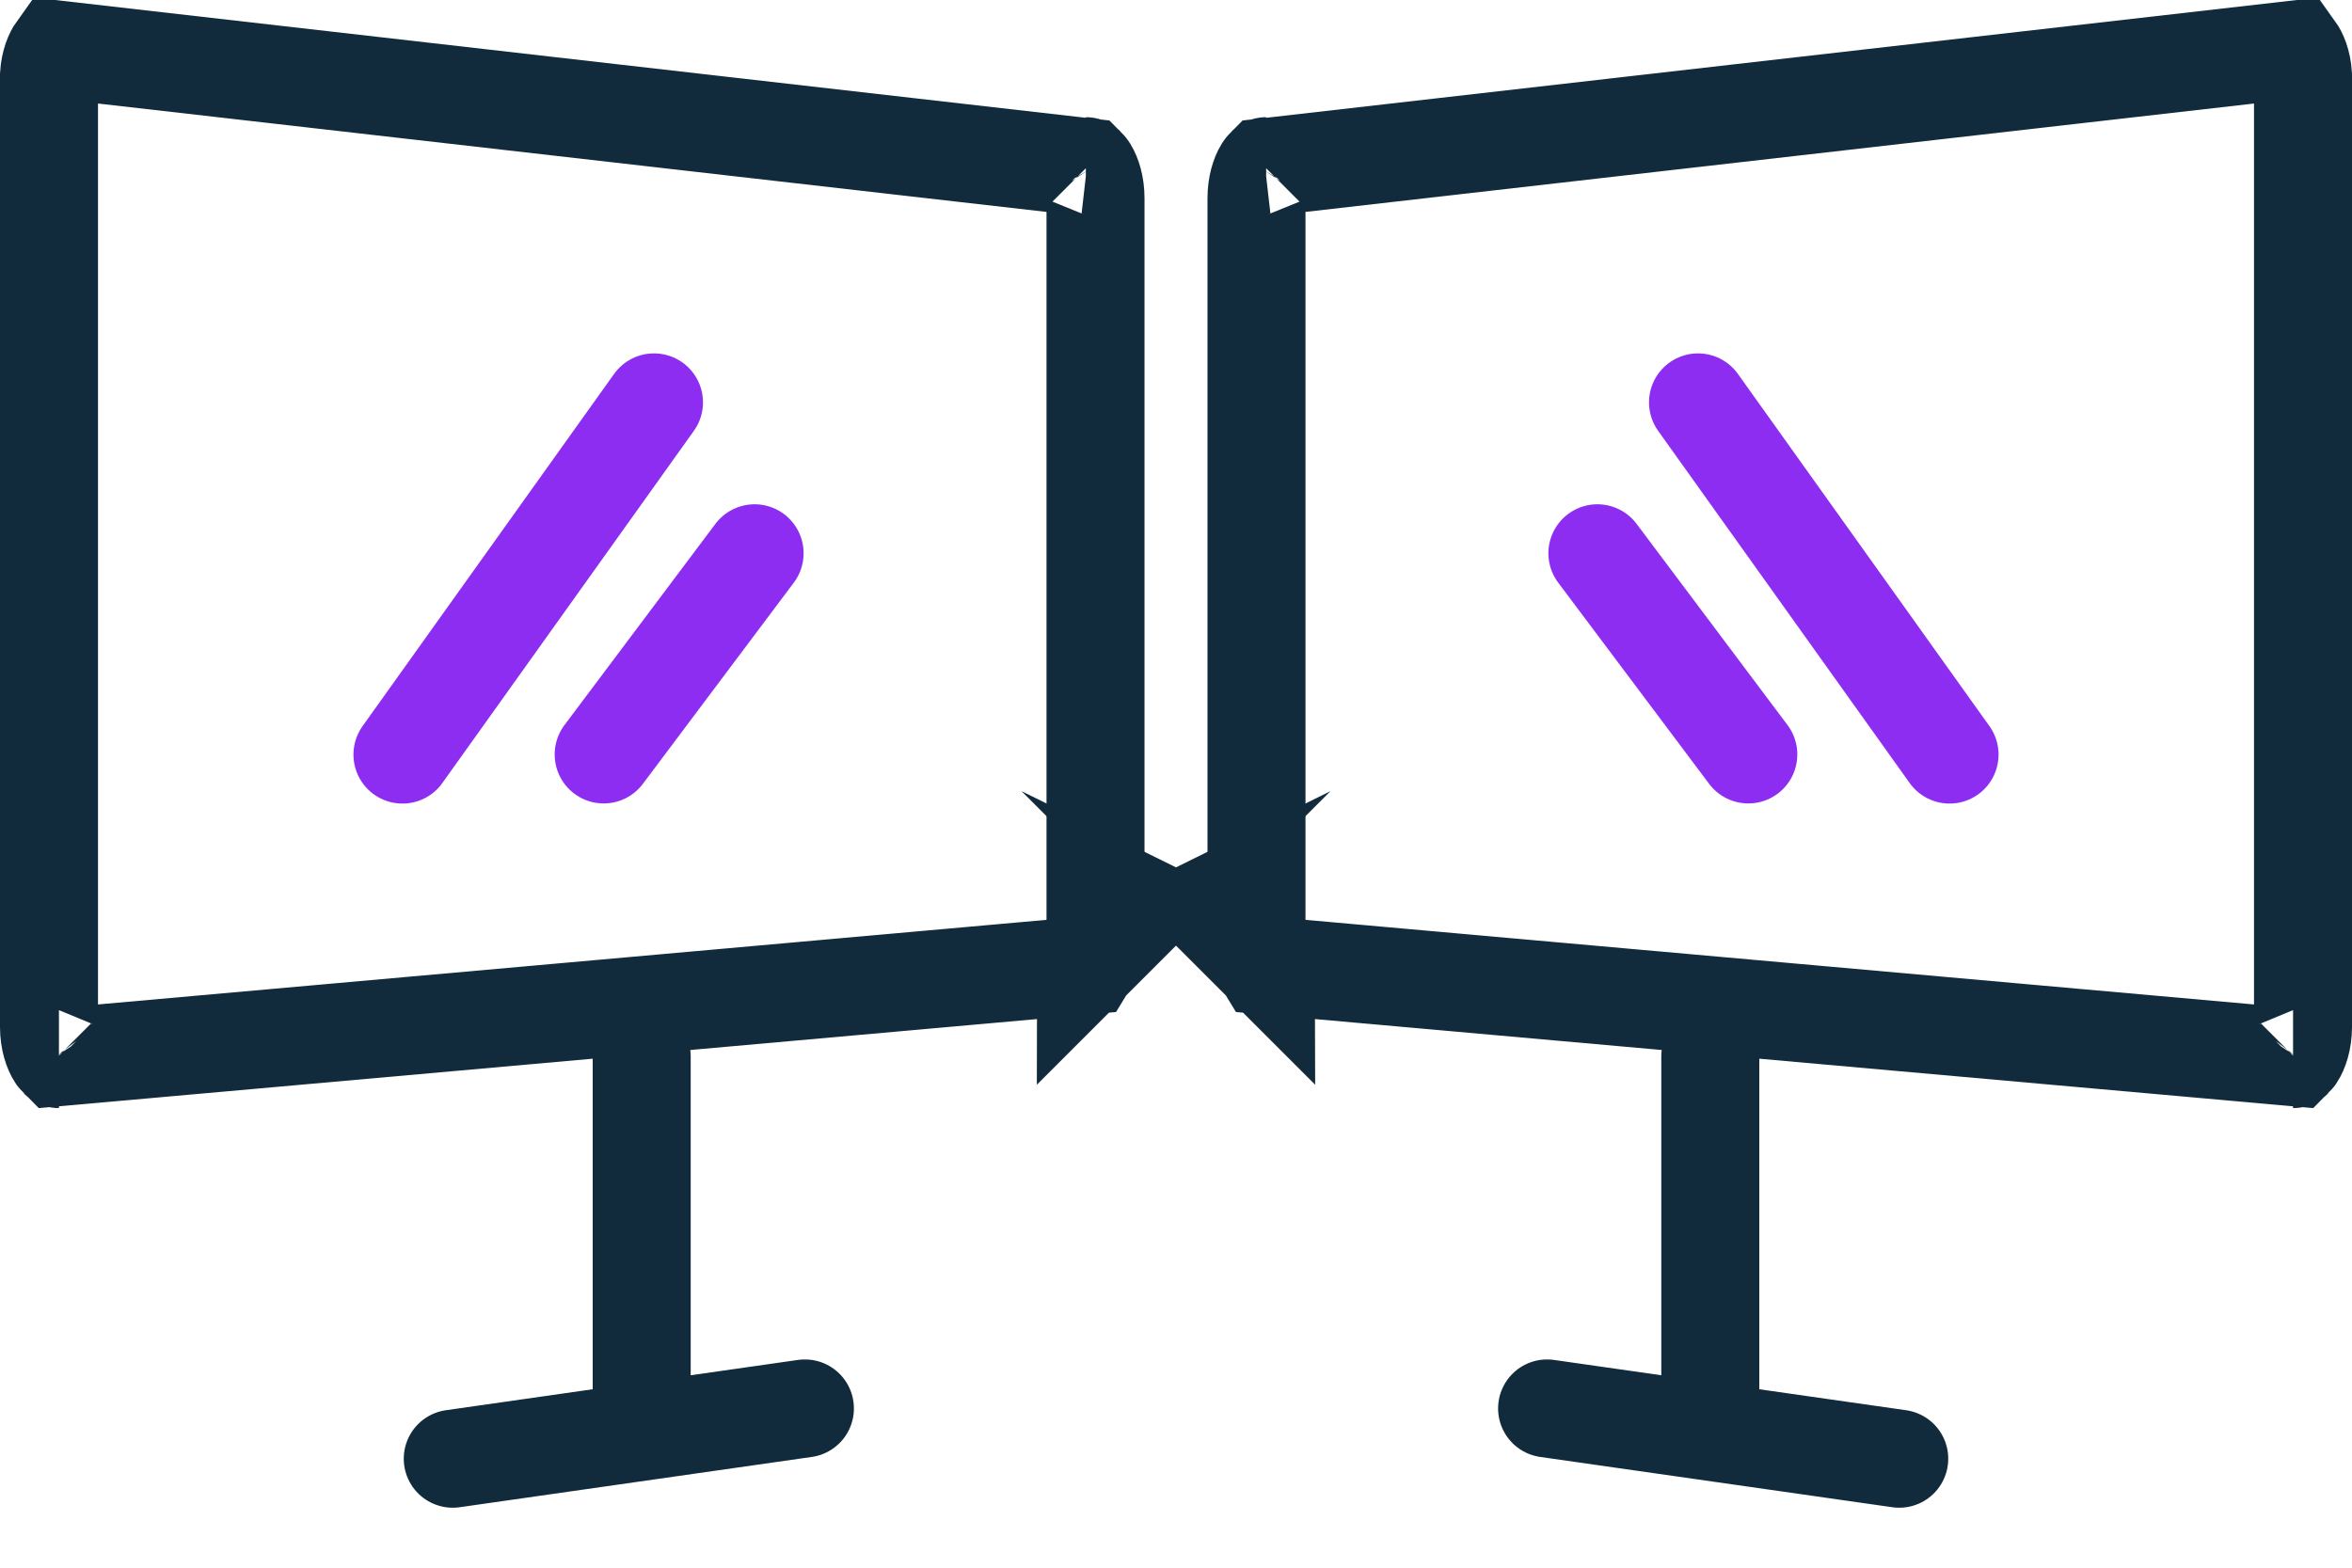
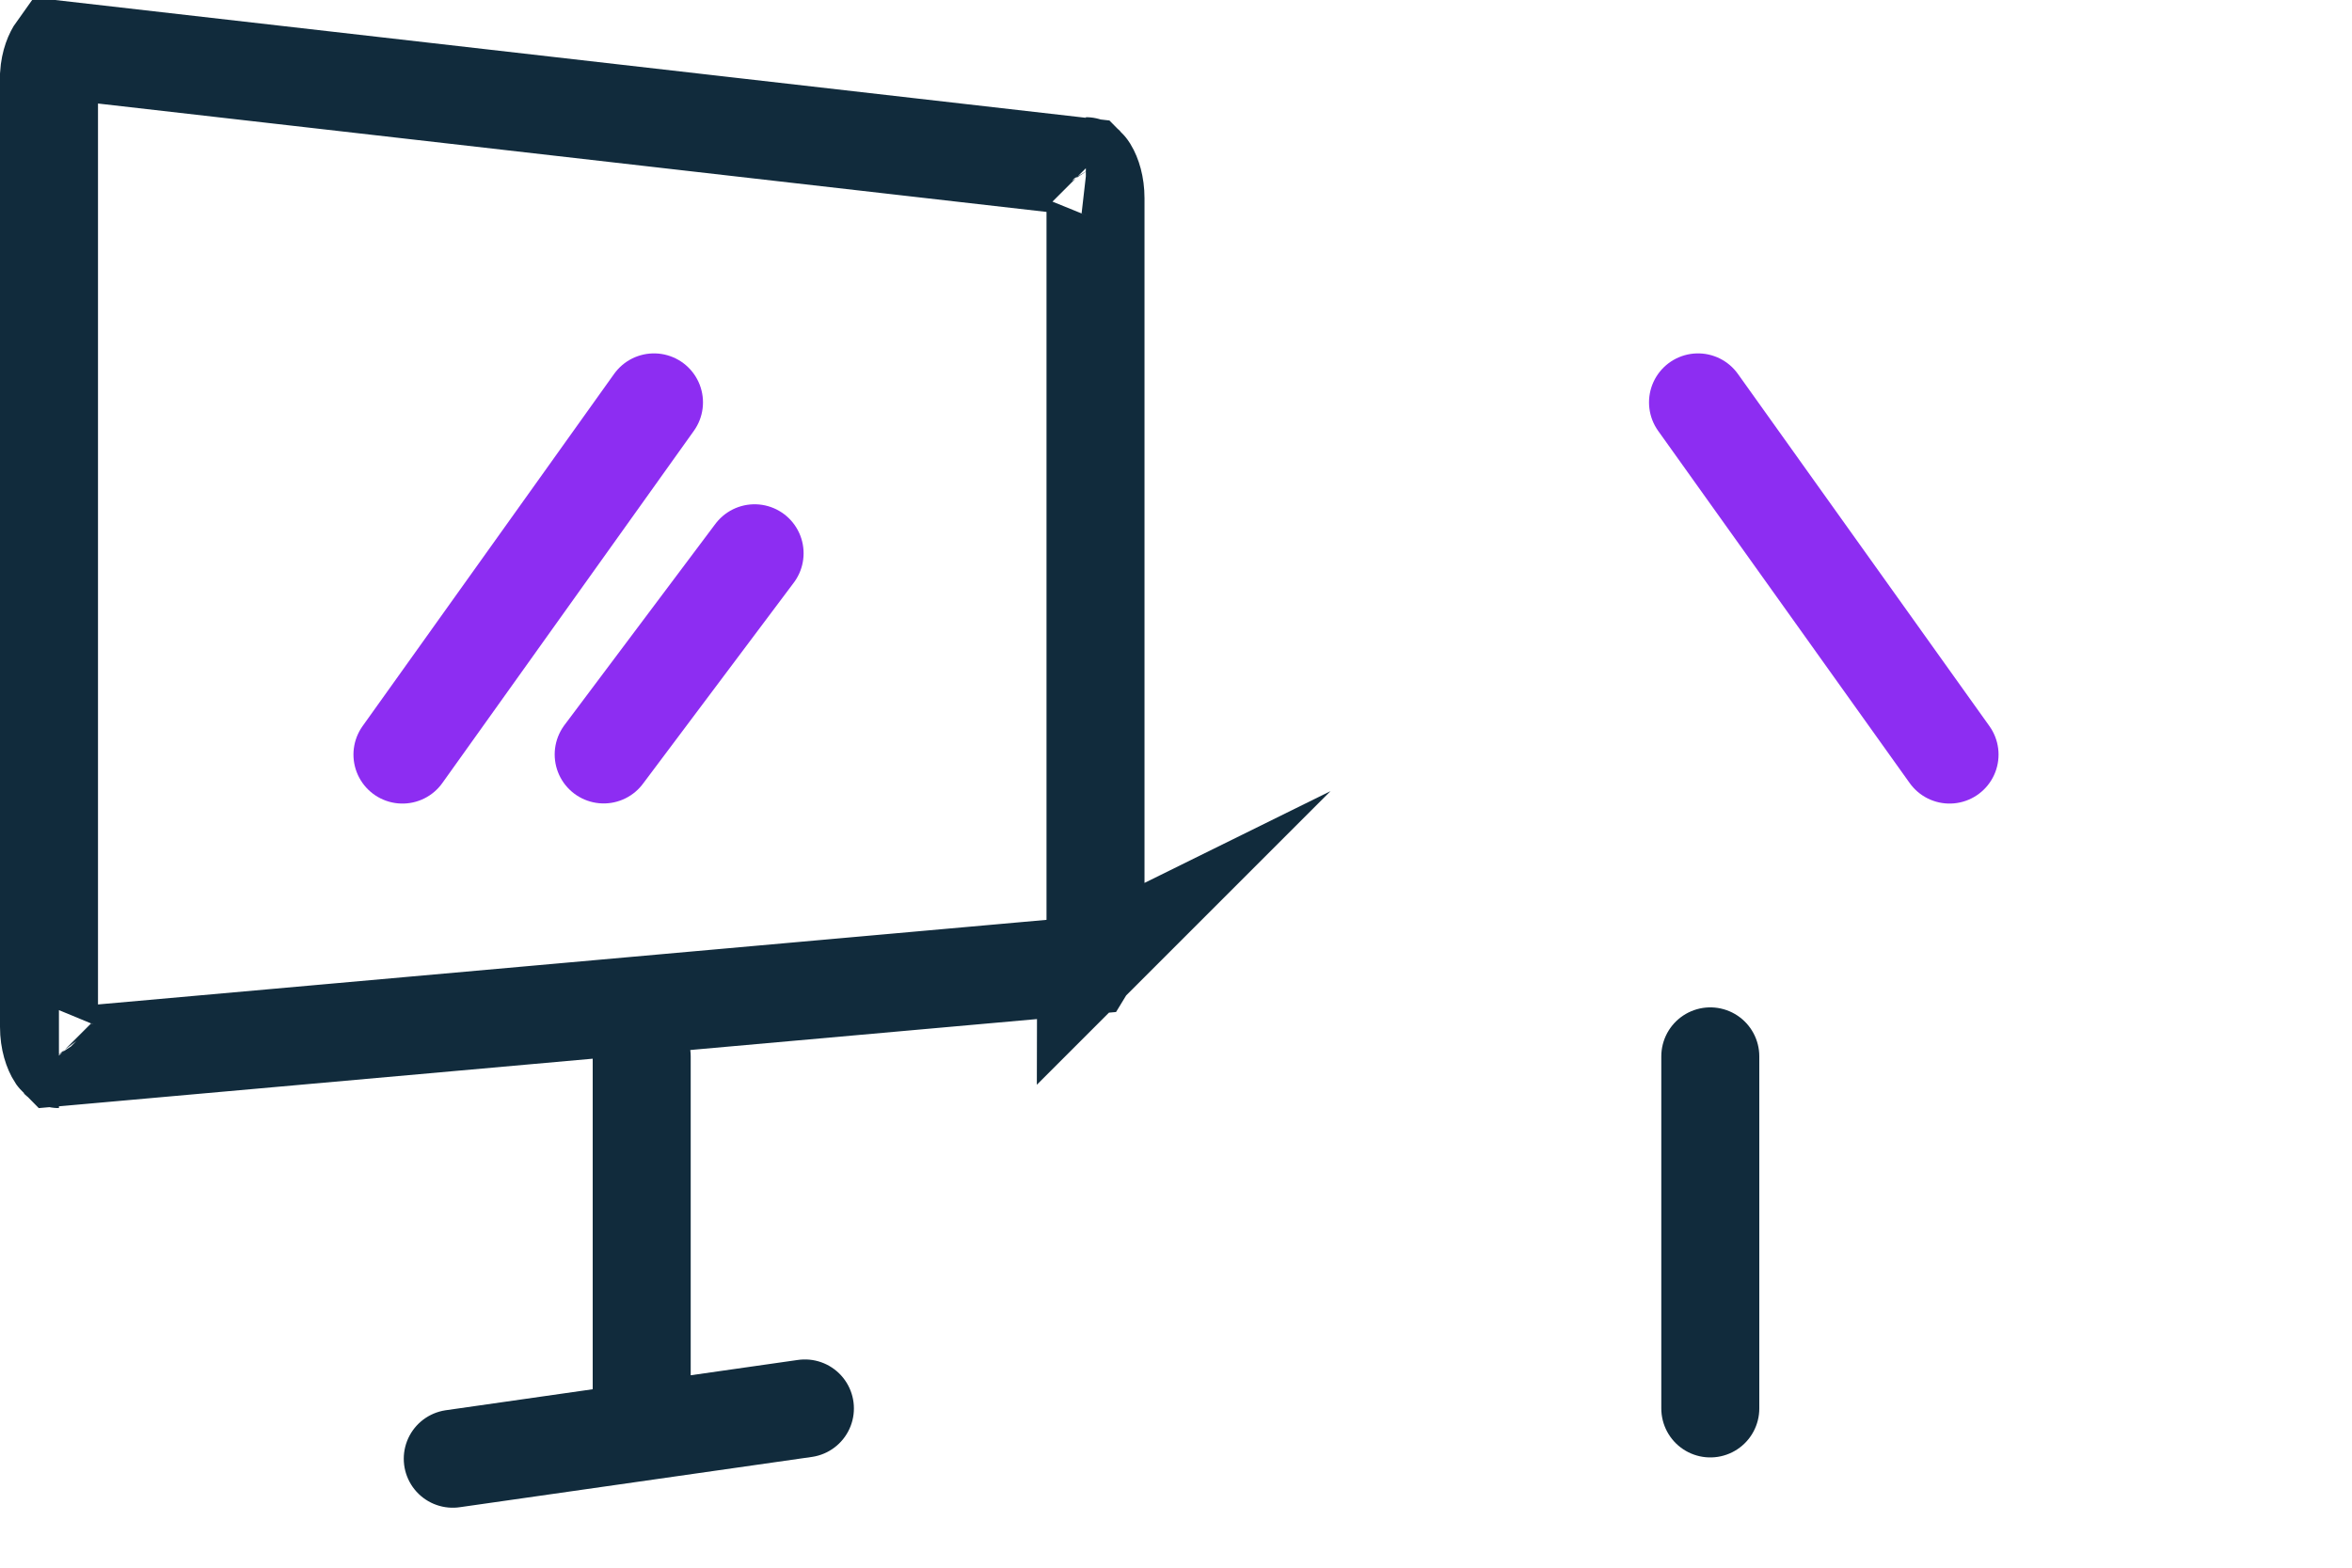
<svg xmlns="http://www.w3.org/2000/svg" width="18" height="12" viewBox="0 0 18 12" fill="none">
  <path d="M8.332 1.299C8.326 1.29 8.322 1.284 8.318 1.28L0.435 0.379C0.412 0.411 0.381 0.477 0.375 0.575V0.575V0.575V0.575V0.576V0.576V0.576V0.576V0.576V0.576V0.576V0.576V0.576V0.576V0.576V0.577V0.577V0.577V0.577V0.577V0.577V0.577V0.577V0.577V0.577V0.577V0.578V0.578V0.578V0.578V0.578V0.578V0.578V0.578V0.578V0.578V0.578V0.578V0.579V0.579V0.579V0.579V0.579V0.579V0.579V0.579V0.579V0.579V0.579V0.58V0.58V0.58V0.58V0.58V0.58V0.58V0.58V0.58V0.58V0.58V0.581V0.581V0.581V0.581V0.581V0.581V0.581V0.581V0.581V0.581V0.581V0.582V0.582V0.582V0.582V0.582V0.582V0.582V0.582V0.582V0.582V0.582V0.583V0.583V0.583V0.583V0.583V0.583V0.583V0.583V0.583V0.583V0.583V0.584V0.584V0.584V0.584V0.584V0.584V0.584V0.584V0.584V0.584V0.584V0.585V0.585V0.585V0.585V0.585V0.585V0.585V0.585V0.585V0.585V0.585V0.586V0.586V0.586V0.586V0.586V0.586V0.586V0.586V0.586V0.586V0.586V0.587V0.587V0.587V0.587V0.587V0.587V0.587V0.587V0.587V0.587V0.587V0.588V0.588V0.588V0.588V0.588V0.588V0.588V0.588V0.588V0.588V0.588V0.589V0.589V0.589V0.589V0.589V0.589V0.589V0.589V0.589V0.589V0.589V0.59V0.59V0.59V0.59V0.59V0.59V0.59V0.59V0.59V0.59V0.59V0.591V0.591V0.591V0.591V0.591V0.591V0.591V0.591V0.591V0.591V0.591V0.592V0.592V0.592V0.592V0.592V0.592V0.592V0.592V0.592V0.592V0.592V0.593V0.593V0.593V0.593V0.593V0.593V0.593V0.593V0.593V0.593V0.593V0.594V0.594V0.594V0.594V0.594V0.594V0.594V0.594V0.594V0.594V0.594V0.595V0.595V0.595V0.595V0.595V0.595V0.595V0.595V0.595V0.595V0.595V0.596V0.596V0.596V0.596V0.596V0.596V0.596V0.596V0.596V0.596V0.596V0.597V0.597V0.597V0.597V0.597V0.597V0.597V0.597V0.597V0.597V0.597V0.598V0.598V0.598V0.598V0.598V0.598V0.598V0.598V0.598V0.598V0.598V0.599V0.599V0.599V0.599V0.599V0.599V0.599V0.599V0.599V0.599V0.599V0.599V0.6V0.6V0.6V0.6V0.6V0.6V0.6V0.6V0.6V0.6V0.6V0.601V0.601V0.601V0.601V0.601V0.601V0.601V0.601V0.601V0.601V0.601V0.602V0.602V0.602V0.602V0.602V0.602V0.602V0.602V0.602V0.602V0.602V0.602V0.603V0.603V0.603V0.603V0.603V0.603V0.603V0.603V0.603V0.603V0.603V0.604V0.604V0.604V0.604V0.604V0.604V0.604V0.604V0.604V0.604V0.604V0.604V0.605V0.605V0.605V0.605V0.605V0.605V0.605V0.605V0.605V0.605V0.605V0.606V0.606V0.606V0.606V0.606V0.606V0.606V0.606V0.606V0.606V0.606V0.606V0.607V0.607V0.607V0.607V0.607V0.607V0.607V0.607V0.607V0.607V0.607V0.607V0.608V0.608V0.608V0.608V0.608V0.608V0.608V0.608V0.608V0.608V0.608V0.609V0.609V0.609V0.609V0.609V0.609V0.609V0.609V0.609V0.609V0.609V0.609V0.61V0.61V0.61V0.61V0.61V0.61V7.86C0.375 7.964 0.404 8.043 0.431 8.084C0.434 8.088 0.436 8.091 0.438 8.093L8.318 7.39C8.321 7.385 8.326 7.379 8.331 7.371C8.358 7.329 8.384 7.252 8.384 7.15V1.518C8.384 1.418 8.358 1.342 8.332 1.299ZM0.451 8.107C0.451 8.107 0.45 8.107 0.448 8.105C0.45 8.107 0.451 8.107 0.451 8.107ZM8.312 7.396C8.31 7.397 8.31 7.398 8.31 7.398C8.31 7.398 8.31 7.398 8.312 7.396ZM8.31 1.272C8.31 1.272 8.311 1.272 8.312 1.273C8.311 1.272 8.31 1.272 8.31 1.272Z" stroke="#112B3C" stroke-width="0.75" stroke-miterlimit="10" />
  <path d="M4.911 8.086V10.781" stroke="#112B3C" stroke-width="0.75" stroke-linecap="round" stroke-linejoin="round" />
  <path d="M6.16 10.781L3.465 11.166" stroke="#112B3C" stroke-width="0.75" stroke-linecap="round" stroke-linejoin="round" />
  <path d="M5.775 4.235L4.62 5.775" stroke="#8D2DF2" stroke-width="0.75" stroke-linecap="round" stroke-linejoin="round" />
  <path d="M5.005 3.08L3.08 5.776" stroke="#8D2DF2" stroke-width="0.75" stroke-linecap="round" stroke-linejoin="round" />
-   <path d="M9.668 1.299C9.674 1.29 9.678 1.284 9.682 1.28L17.565 0.379C17.588 0.411 17.619 0.477 17.625 0.575V0.575V0.575V0.575V0.576V0.576V0.576V0.576V0.576V0.576V0.576V0.576V0.576V0.576V0.576V0.577V0.577V0.577V0.577V0.577V0.577V0.577V0.577V0.577V0.577V0.577V0.578V0.578V0.578V0.578V0.578V0.578V0.578V0.578V0.578V0.578V0.578V0.578V0.579V0.579V0.579V0.579V0.579V0.579V0.579V0.579V0.579V0.579V0.579V0.58V0.58V0.58V0.58V0.58V0.58V0.58V0.58V0.58V0.58V0.58V0.581V0.581V0.581V0.581V0.581V0.581V0.581V0.581V0.581V0.581V0.581V0.582V0.582V0.582V0.582V0.582V0.582V0.582V0.582V0.582V0.582V0.582V0.583V0.583V0.583V0.583V0.583V0.583V0.583V0.583V0.583V0.583V0.583V0.584V0.584V0.584V0.584V0.584V0.584V0.584V0.584V0.584V0.584V0.584V0.585V0.585V0.585V0.585V0.585V0.585V0.585V0.585V0.585V0.585V0.585V0.586V0.586V0.586V0.586V0.586V0.586V0.586V0.586V0.586V0.586V0.586V0.587V0.587V0.587V0.587V0.587V0.587V0.587V0.587V0.587V0.587V0.587V0.588V0.588V0.588V0.588V0.588V0.588V0.588V0.588V0.588V0.588V0.588V0.589V0.589V0.589V0.589V0.589V0.589V0.589V0.589V0.589V0.589V0.589V0.59V0.59V0.59V0.59V0.59V0.59V0.59V0.59V0.59V0.59V0.59V0.591V0.591V0.591V0.591V0.591V0.591V0.591V0.591V0.591V0.591V0.591V0.592V0.592V0.592V0.592V0.592V0.592V0.592V0.592V0.592V0.592V0.592V0.593V0.593V0.593V0.593V0.593V0.593V0.593V0.593V0.593V0.593V0.593V0.594V0.594V0.594V0.594V0.594V0.594V0.594V0.594V0.594V0.594V0.594V0.595V0.595V0.595V0.595V0.595V0.595V0.595V0.595V0.595V0.595V0.595V0.596V0.596V0.596V0.596V0.596V0.596V0.596V0.596V0.596V0.596V0.596V0.597V0.597V0.597V0.597V0.597V0.597V0.597V0.597V0.597V0.597V0.597V0.598V0.598V0.598V0.598V0.598V0.598V0.598V0.598V0.598V0.598V0.598V0.599V0.599V0.599V0.599V0.599V0.599V0.599V0.599V0.599V0.599V0.599V0.599V0.6V0.6V0.6V0.6V0.6V0.6V0.6V0.6V0.6V0.6V0.6V0.601V0.601V0.601V0.601V0.601V0.601V0.601V0.601V0.601V0.601V0.601V0.602V0.602V0.602V0.602V0.602V0.602V0.602V0.602V0.602V0.602V0.602V0.602V0.603V0.603V0.603V0.603V0.603V0.603V0.603V0.603V0.603V0.603V0.603V0.604V0.604V0.604V0.604V0.604V0.604V0.604V0.604V0.604V0.604V0.604V0.604V0.605V0.605V0.605V0.605V0.605V0.605V0.605V0.605V0.605V0.605V0.605V0.606V0.606V0.606V0.606V0.606V0.606V0.606V0.606V0.606V0.606V0.606V0.606V0.607V0.607V0.607V0.607V0.607V0.607V0.607V0.607V0.607V0.607V0.607V0.607V0.608V0.608V0.608V0.608V0.608V0.608V0.608V0.608V0.608V0.608V0.608V0.609V0.609V0.609V0.609V0.609V0.609V0.609V0.609V0.609V0.609V0.609V0.609V0.61V0.61V0.61V0.61V0.61V0.61V7.86C17.625 7.964 17.596 8.043 17.569 8.084C17.566 8.088 17.564 8.091 17.562 8.093L9.682 7.39C9.679 7.385 9.674 7.379 9.669 7.371C9.642 7.329 9.616 7.252 9.616 7.15V1.518C9.616 1.418 9.642 1.342 9.668 1.299ZM17.549 8.107C17.549 8.107 17.55 8.107 17.552 8.105C17.55 8.107 17.549 8.107 17.549 8.107ZM9.688 7.396C9.69 7.397 9.69 7.398 9.69 7.398C9.69 7.398 9.69 7.398 9.688 7.396ZM9.69 1.272C9.69 1.272 9.689 1.272 9.688 1.273C9.689 1.272 9.69 1.272 9.69 1.272Z" stroke="#112B3C" stroke-width="0.75" stroke-miterlimit="10" />
  <path d="M13.089 8.086V10.781" stroke="#112B3C" stroke-width="0.75" stroke-linecap="round" stroke-linejoin="round" />
-   <path d="M11.84 10.781L14.535 11.166" stroke="#112B3C" stroke-width="0.75" stroke-linecap="round" stroke-linejoin="round" />
-   <path d="M12.225 4.235L13.38 5.775" stroke="#8D2DF2" stroke-width="0.75" stroke-linecap="round" stroke-linejoin="round" />
  <path d="M12.995 3.08L14.92 5.776" stroke="#8D2DF2" stroke-width="0.75" stroke-linecap="round" stroke-linejoin="round" />
</svg>